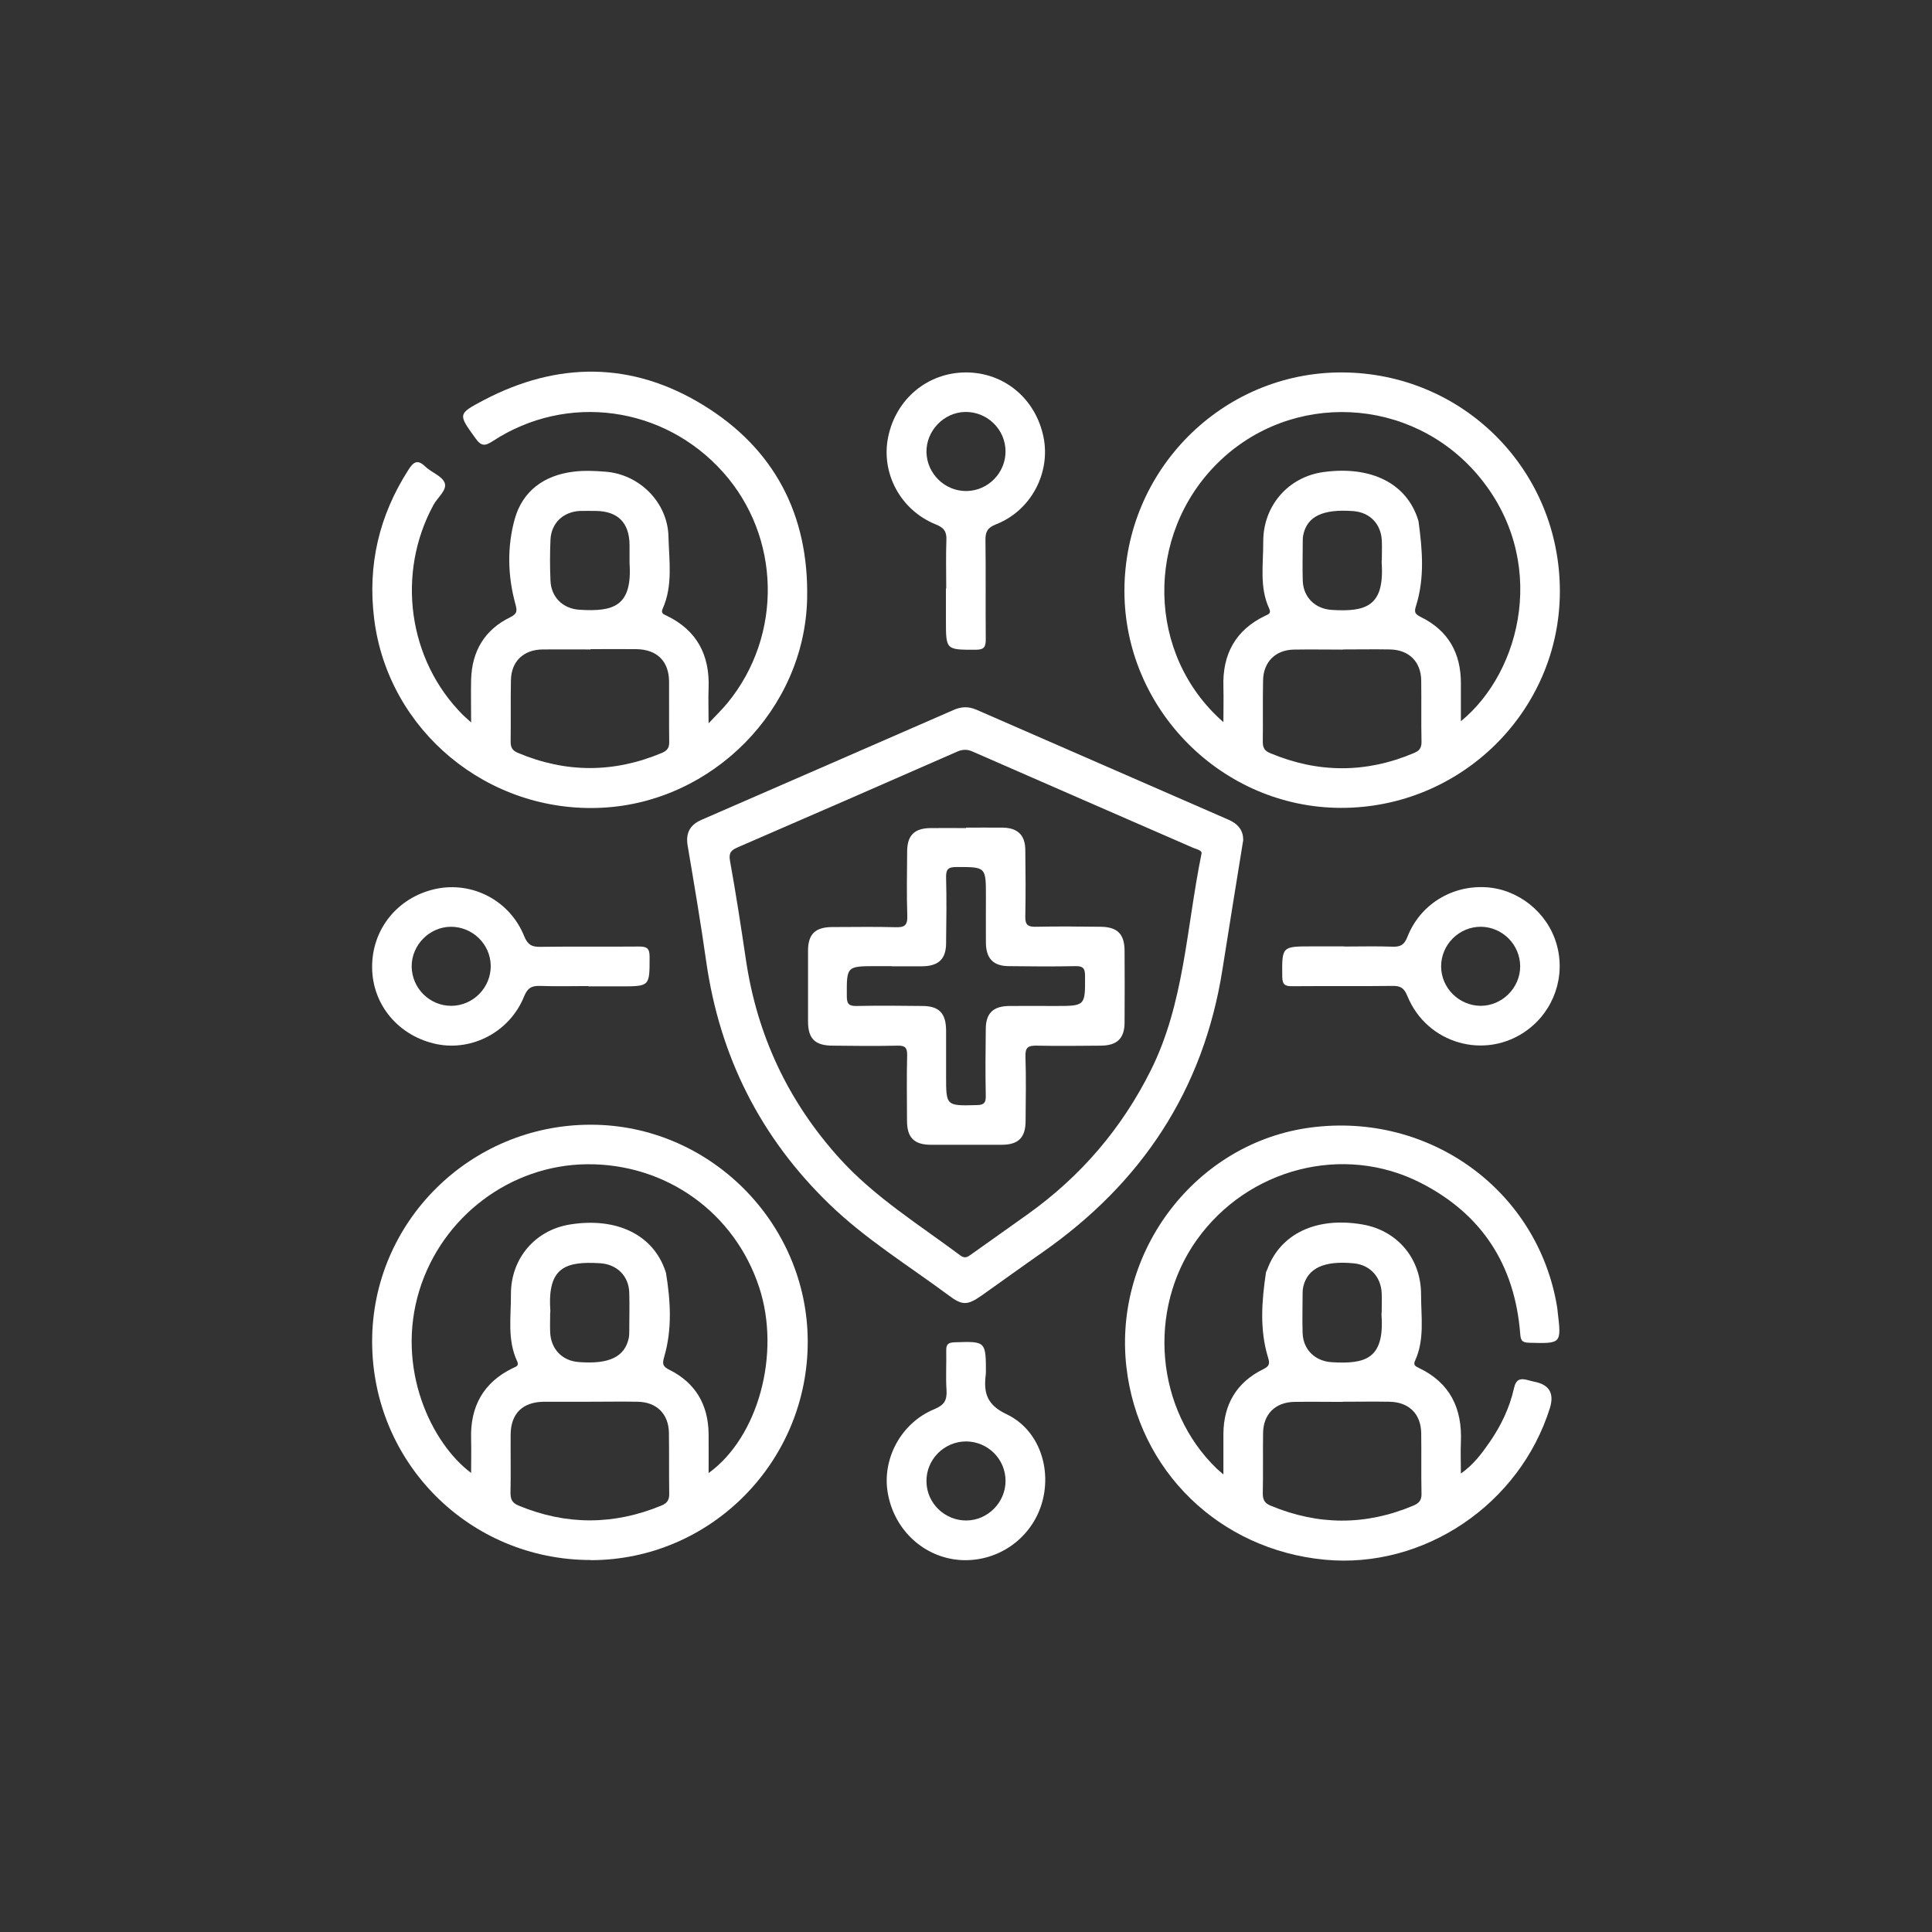
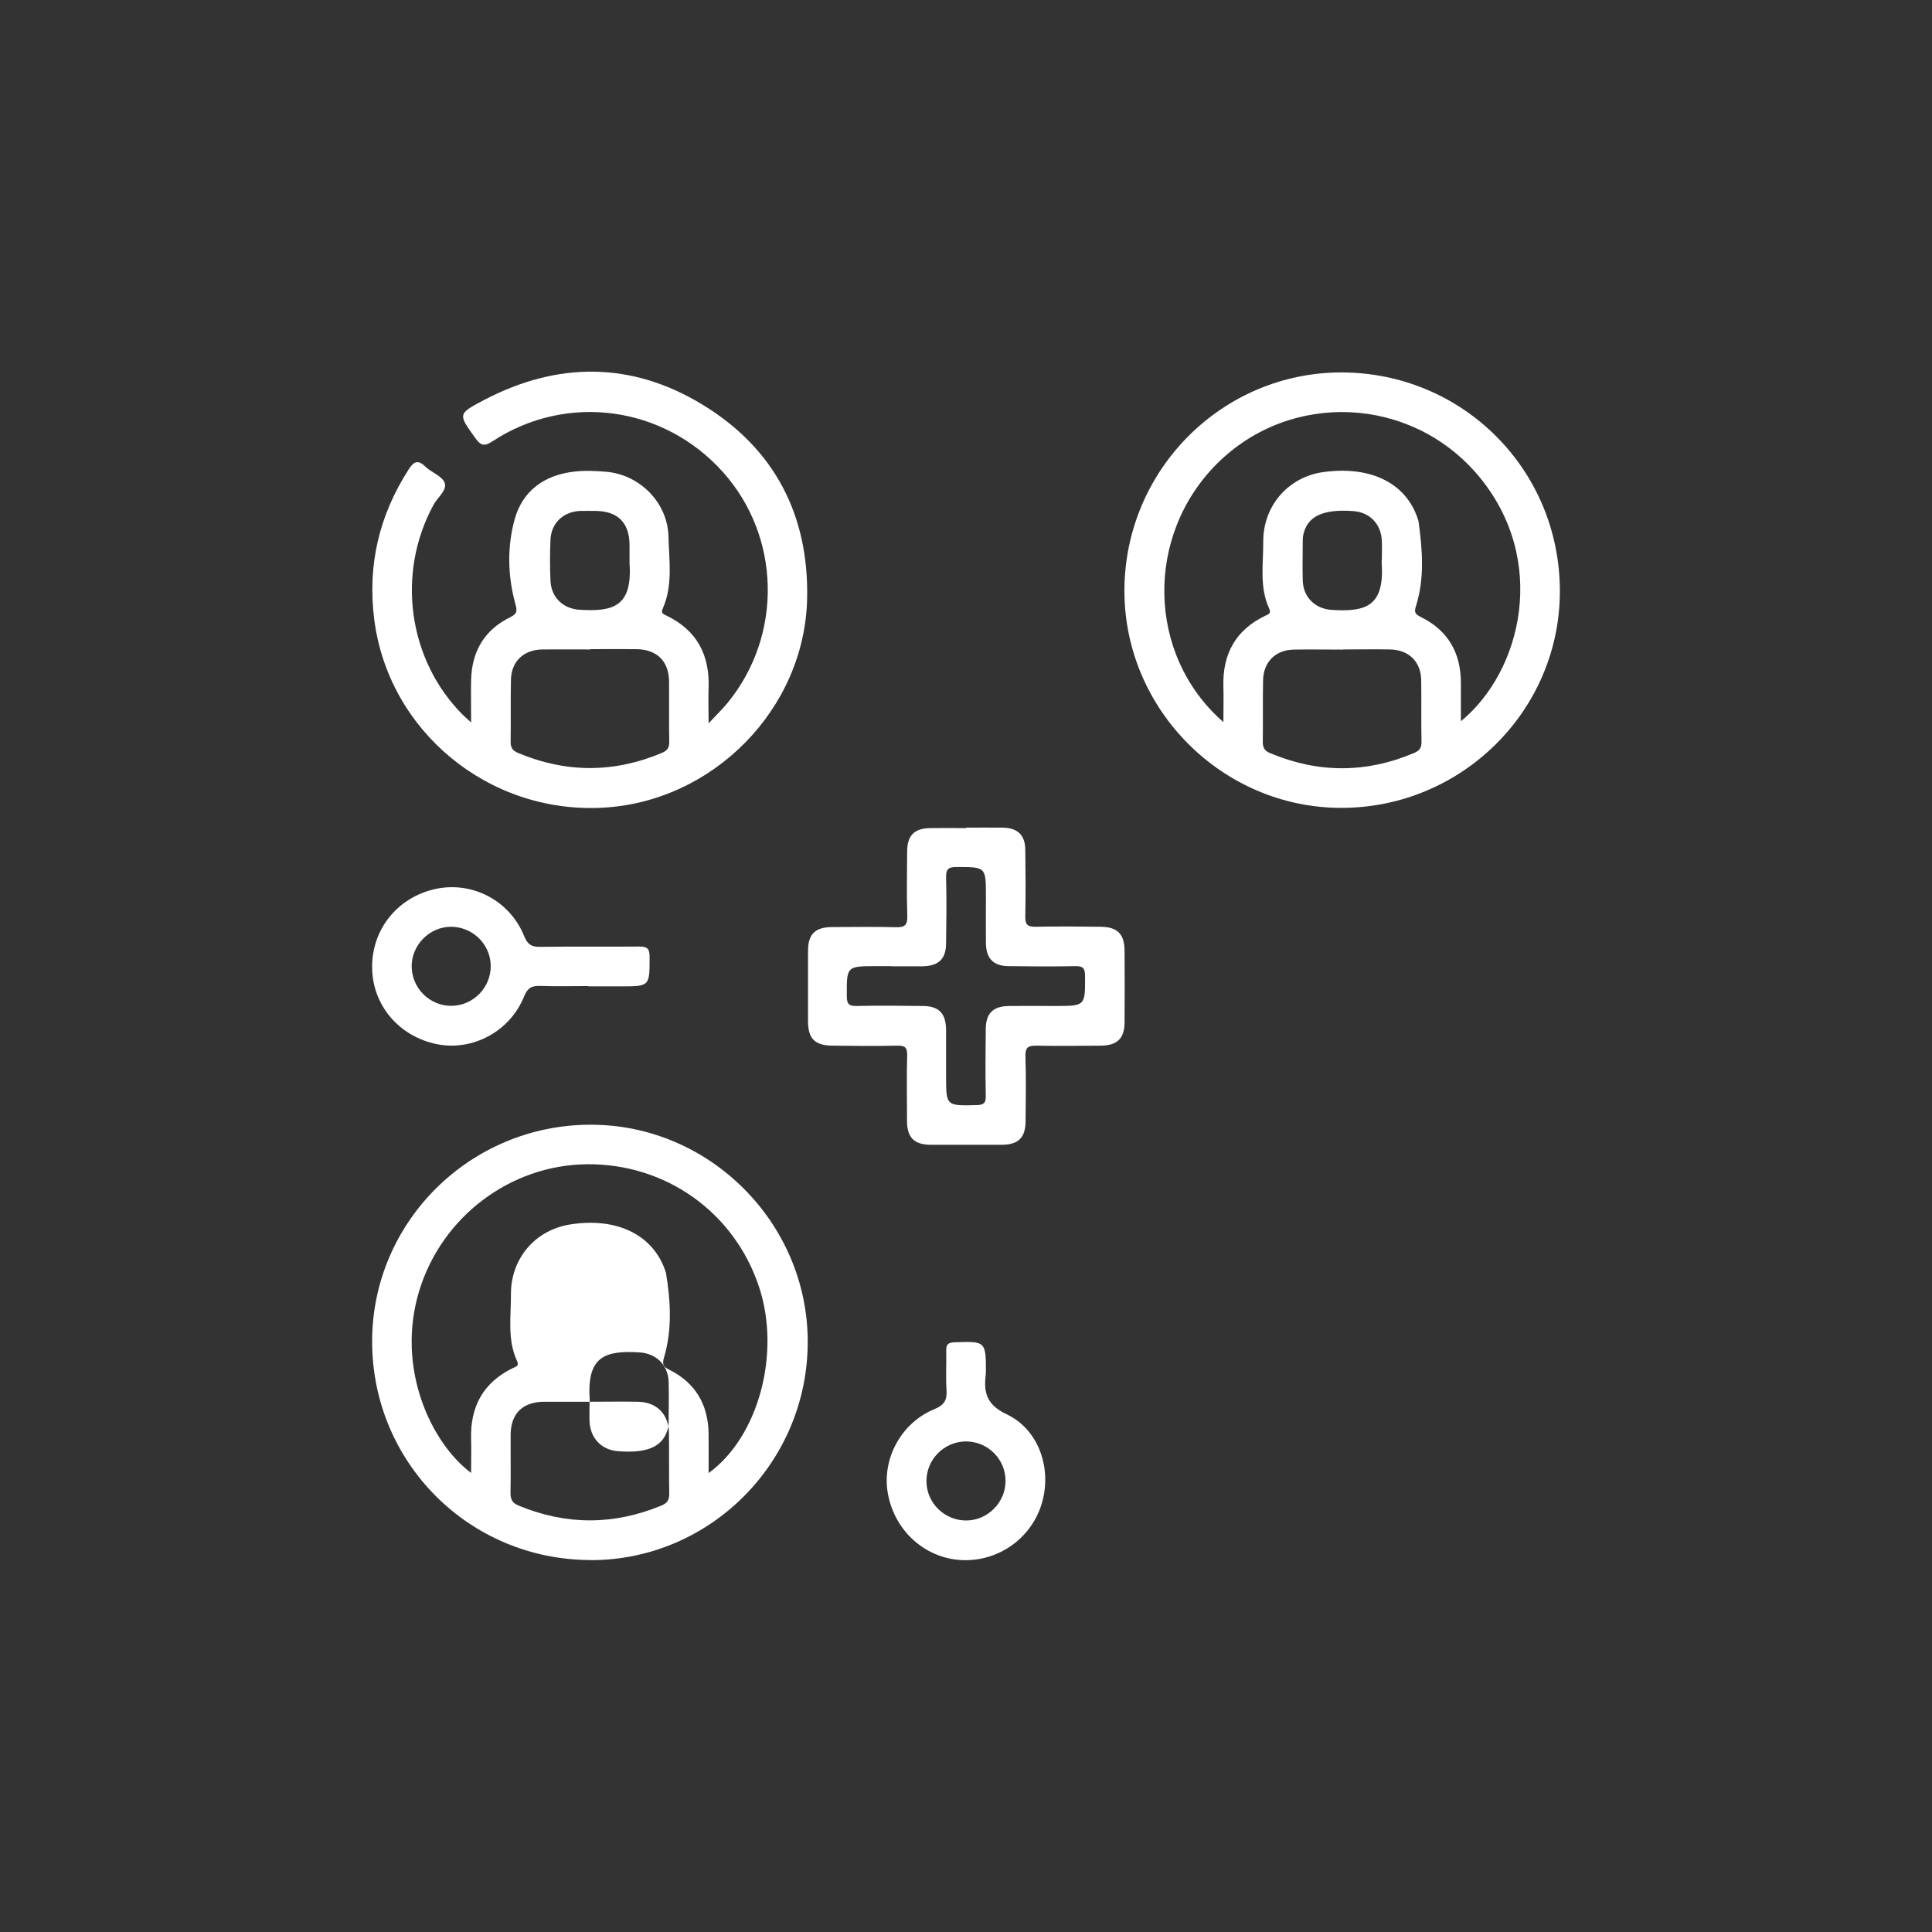
<svg xmlns="http://www.w3.org/2000/svg" id="a" viewBox="0 0 130 130">
  <rect x="0" y="0" width="130" height="130" fill="#333333" stroke="none" />
  <g id="b">
    <path d="m75.66,39.74c.01-8.11,6.58-14.7,14.64-14.68,8.16.03,14.67,6.57,14.66,14.74-.01,8.05-6.65,14.59-14.76,14.56-7.98-.03-14.55-6.64-14.54-14.62Zm6.66,8.84c0-.9.02-1.64,0-2.37-.07-2.18.81-3.81,2.8-4.77.21-.1.43-.15.29-.47-.68-1.45-.4-3-.41-4.51-.01-2.45,1.71-4.39,4.08-4.7,3.22-.43,5.6.79,6.35,3.25,0,.03.02.05.02.08.26,1.9.42,3.81-.17,5.68-.14.43-.06.55.31.74,1.86.91,2.72,2.44,2.71,4.49,0,.82,0,1.64,0,2.53,4.11-3.36,5.92-10.89,1.16-16.54-4.52-5.35-12.59-5.71-17.53-.83-4.9,4.85-4.79,12.91.39,17.43Zm8.05-4.87c-1.11,0-2.22-.02-3.33,0-1.22.03-2.02.83-2.05,2.05-.03,1.39,0,2.77-.02,4.16,0,.39.12.6.48.75,3.23,1.36,6.46,1.37,9.69,0,.34-.14.51-.32.51-.73-.03-1.39,0-2.77-.02-4.16-.02-1.26-.83-2.06-2.11-2.08-1.05-.02-2.11,0-3.16,0Zm2.61-5.99s0,0,0,0c0-.44.02-.89,0-1.33-.05-1.14-.81-1.92-1.93-2-2.04-.15-3.1.35-3.36,1.62-.02.11-.03.22-.03.33,0,.91-.03,1.83,0,2.74.04,1.12.84,1.89,1.96,1.96,2.29.14,3.55-.24,3.35-3.16,0-.06,0-.11,0-.17Z" style="fill:#fff;" />
-     <path d="m39.75,104.97c-8.15,0-14.7-6.53-14.71-14.69-.01-8.05,6.59-14.61,14.72-14.6,7.98,0,14.57,6.59,14.59,14.57.02,8.11-6.53,14.72-14.59,14.73Zm7.93-5.85c3.36-2.43,4.86-8.05,3.41-12.48-1.65-5.05-6.28-8.36-11.62-8.3-5.13.06-9.72,3.52-11.25,8.48-1.62,5.26.82,10.31,3.48,12.29,0-.8.02-1.54,0-2.27-.07-2.18.81-3.81,2.8-4.78.2-.1.45-.14.3-.46-.68-1.45-.41-3-.42-4.51-.01-2.42,1.64-4.33,3.99-4.7,3.15-.5,5.6.71,6.41,3.16,0,.03.02.05.03.08.31,1.9.43,3.8-.12,5.68-.14.47-.09.64.35.86,1.75.87,2.61,2.34,2.64,4.28.01.86,0,1.72,0,2.69Zm-8.01-4.8c-1.03,0-2.05,0-3.08,0-1.43.02-2.22.8-2.23,2.21-.01,1.3.02,2.61-.01,3.91,0,.45.11.69.55.87,3.21,1.33,6.41,1.32,9.62-.01.4-.17.52-.4.51-.81-.02-1.36,0-2.72-.02-4.08-.02-1.27-.83-2.07-2.1-2.09-1.08-.02-2.16,0-3.24,0Zm-2.65-6h0c0,.44-.02.89,0,1.33.05,1.13.81,1.92,1.93,2,2.04.16,3.09-.35,3.36-1.62.02-.11.03-.22.03-.33,0-.91.03-1.83,0-2.74-.04-1.12-.84-1.89-1.96-1.96-2.3-.14-3.55.25-3.35,3.16,0,.06,0,.11,0,.17Z" style="fill:#fff;" />
-     <path d="m82.32,99.21c0-1.04,0-1.89,0-2.74.02-1.98.89-3.46,2.68-4.34.41-.2.46-.36.32-.8-.57-1.87-.42-3.78-.14-5.68.01-.08.06-.15.09-.23.88-2.41,3.31-3.56,6.4-3.03,2.35.4,3.96,2.29,3.95,4.73,0,1.48.25,3.01-.4,4.43-.14.29.01.38.24.49,2.11,1,2.94,2.73,2.84,5-.03.66,0,1.32,0,2.11.87-.61,1.41-1.36,1.94-2.12.76-1.1,1.34-2.31,1.63-3.61.13-.6.41-.7.92-.56.16.05.32.08.49.12q1.46.3,1.01,1.76c-2.03,6.49-8.48,10.84-15.14,10.21-7.11-.67-12.57-5.99-13.36-12.99-.88-7.81,4.72-15.08,12.39-16.09,8.02-1.06,15.29,4.23,16.59,12.05.02.11.03.22.04.33.26,2.18.26,2.16-1.93,2.1-.5-.01-.56-.2-.59-.63-.37-4.6-2.57-8.02-6.68-10.12-5.21-2.67-11.65-.99-15.09,3.84-3.35,4.72-2.76,11.42,1.36,15.39.1.09.2.18.45.39Zm8-4.88c-1.08,0-2.16-.02-3.24,0-1.27.03-2.07.82-2.09,2.09-.02,1.36.01,2.72-.02,4.08,0,.42.13.65.52.81,3.21,1.34,6.41,1.35,9.61,0,.37-.16.56-.35.55-.79-.03-1.36,0-2.72-.02-4.08-.02-1.31-.83-2.1-2.15-2.12-1.05-.02-2.11,0-3.16,0Zm2.65-5.99h0c0-.44.02-.89,0-1.33-.05-1.1-.79-1.89-1.85-2-1.99-.2-3.11.3-3.42,1.54-.03.13-.05.27-.05.41,0,.91-.03,1.83,0,2.74.04,1.12.84,1.89,1.96,1.96,2.29.14,3.55-.24,3.35-3.16,0-.06,0-.11,0-.17Z" style="fill:#fff;" />
+     <path d="m39.75,104.97c-8.15,0-14.7-6.53-14.71-14.69-.01-8.05,6.59-14.61,14.72-14.6,7.98,0,14.57,6.59,14.59,14.57.02,8.11-6.53,14.72-14.59,14.73Zm7.93-5.85c3.36-2.43,4.86-8.05,3.41-12.48-1.65-5.05-6.28-8.36-11.62-8.3-5.13.06-9.72,3.52-11.25,8.48-1.62,5.26.82,10.31,3.48,12.29,0-.8.02-1.54,0-2.27-.07-2.18.81-3.81,2.8-4.78.2-.1.45-.14.3-.46-.68-1.45-.41-3-.42-4.51-.01-2.42,1.64-4.33,3.99-4.7,3.15-.5,5.6.71,6.41,3.16,0,.03.02.05.03.08.31,1.9.43,3.8-.12,5.68-.14.47-.09.64.35.86,1.75.87,2.61,2.34,2.64,4.28.01.86,0,1.72,0,2.69Zm-8.01-4.8c-1.03,0-2.05,0-3.08,0-1.43.02-2.22.8-2.23,2.21-.01,1.3.02,2.61-.01,3.91,0,.45.11.69.55.87,3.21,1.33,6.41,1.32,9.62-.01.4-.17.52-.4.51-.81-.02-1.36,0-2.72-.02-4.08-.02-1.27-.83-2.07-2.1-2.09-1.08-.02-2.16,0-3.24,0Zh0c0,.44-.02.89,0,1.33.05,1.13.81,1.92,1.93,2,2.04.16,3.09-.35,3.36-1.62.02-.11.03-.22.03-.33,0-.91.03-1.83,0-2.74-.04-1.12-.84-1.89-1.96-1.96-2.3-.14-3.55.25-3.35,3.16,0,.06,0,.11,0,.17Z" style="fill:#fff;" />
    <path d="m31.7,48.59c0-1.08-.02-1.97,0-2.85.05-1.91.9-3.36,2.62-4.2.51-.25.48-.45.35-.93-.51-1.88-.55-3.81-.04-5.67.53-1.91,1.99-2.96,3.95-3.2.71-.09,1.44-.06,2.16,0,2.29.17,4.19,2.07,4.24,4.37.04,1.62.31,3.28-.39,4.85-.14.31.06.37.27.47,2.03.98,2.9,2.64,2.82,4.85-.03.71,0,1.43,0,2.39.53-.57.94-.96,1.29-1.39,3.71-4.55,3.57-11.16-.32-15.51-3.99-4.46-10.5-5.35-15.49-2.09-.52.34-.77.36-1.16-.18-1.18-1.64-1.22-1.64.56-2.58,4.96-2.6,9.95-2.6,14.73.32,4.82,2.94,7.14,7.41,7.02,13.04-.16,7.44-6.35,13.7-13.8,14.07-7.67.39-14.38-5.17-15.33-12.68-.46-3.65.33-6.99,2.31-10.07.33-.52.61-.71,1.12-.21.42.4,1.14.64,1.31,1.1.18.49-.48.98-.75,1.48-2.52,4.63-1.71,10.45,1.98,14.14.13.13.28.25.55.5Zm8.04-4.89c-1.08,0-2.16-.01-3.24,0-1.28.02-2.1.81-2.12,2.06-.03,1.39,0,2.77-.02,4.16,0,.4.14.59.49.74,3.23,1.36,6.46,1.36,9.69,0,.35-.15.5-.34.49-.74-.02-1.36,0-2.72-.01-4.08-.02-1.36-.82-2.14-2.2-2.16-1.03-.01-2.05,0-3.08,0Zm2.62-5.98c0-.36,0-.72,0-1.08-.02-1.47-.79-2.24-2.26-2.26-.36,0-.72-.01-1.08,0-1.13.06-1.93.82-1.98,1.94-.04.91-.04,1.83,0,2.74.04,1.12.83,1.9,1.96,1.97,2.28.14,3.56-.22,3.36-3.15,0-.06,0-.11,0-.17Z" style="fill:#fff;" />
-     <path d="m83.64,56.61c-.47,2.92-.94,5.79-1.39,8.66-1.28,8.09-5.44,14.34-12.11,19-1.36.95-2.71,1.93-4.07,2.89-.97.68-1.31.7-2.24,0-2.71-2.01-5.61-3.79-8.05-6.16-4.62-4.48-7.35-9.92-8.26-16.3-.37-2.61-.81-5.2-1.25-7.8-.14-.84.15-1.39.92-1.73,5.66-2.46,11.32-4.93,16.98-7.4.52-.23,1-.24,1.52-.02,5.66,2.47,11.32,4.94,16.98,7.41.66.29,1.01.74.98,1.43Zm-2.8.86c.09-.24-.28-.31-.55-.42-4.95-2.16-9.9-4.31-14.85-6.48-.36-.16-.66-.15-1.02,0-4.92,2.16-9.85,4.31-14.77,6.44-.43.19-.63.35-.53.91.4,2.21.74,4.43,1.07,6.65.75,5.08,2.83,9.52,6.27,13.34,2.37,2.63,5.35,4.47,8.15,6.56.34.26.54.08.79-.1,1.26-.9,2.53-1.79,3.8-2.7,3.54-2.54,6.28-5.74,8.23-9.64,2.26-4.52,2.39-9.53,3.41-14.55Z" style="fill:#fff;" />
    <path d="m39.58,66.35c-1.08,0-2.16.03-3.24-.01-.58-.02-.85.15-1.08.72-.95,2.35-3.46,3.68-5.86,3.2-2.55-.52-4.34-2.62-4.36-5.15-.03-2.58,1.72-4.75,4.29-5.3,2.46-.52,4.98.79,5.94,3.18.23.56.49.73,1.07.72,2.22-.03,4.44,0,6.66-.02.52,0,.71.11.71.68,0,2,.03,2-1.96,2-.72,0-1.44,0-2.16,0Zm-9.26-3.99c-1.44.02-2.63,1.24-2.62,2.68.02,1.46,1.21,2.64,2.66,2.64,1.48,0,2.69-1.24,2.66-2.72-.03-1.45-1.24-2.61-2.7-2.6Z" style="fill:#fff;" />
-     <path d="m63.67,39.59c0-1.08-.03-2.16.01-3.24.03-.59-.17-.85-.73-1.07-2.36-.96-3.68-3.44-3.19-5.86.52-2.58,2.67-4.36,5.24-4.36,2.58,0,4.7,1.78,5.22,4.37.48,2.41-.86,4.94-3.2,5.85-.58.23-.72.51-.71,1.08.03,2.22,0,4.44.02,6.66,0,.54-.13.7-.69.7-1.99,0-1.99.02-1.99-1.97,0-.72,0-1.44,0-2.16Zm1.37-6.55c1.45-.02,2.63-1.23,2.62-2.68-.01-1.48-1.25-2.68-2.74-2.64-1.43.04-2.61,1.28-2.58,2.72.04,1.45,1.25,2.62,2.7,2.6Z" style="fill:#fff;" />
-     <path d="m90.46,63.69c1.08,0,2.16-.03,3.24.01.56.02.8-.14,1.01-.68.85-2.15,2.96-3.45,5.26-3.32,2.18.12,4.14,1.68,4.76,3.8.64,2.17-.16,4.5-1.99,5.83-2.79,2.03-6.73.91-8.04-2.31-.22-.54-.46-.69-1.01-.68-2.25.03-4.49,0-6.74.02-.49,0-.66-.1-.67-.64-.02-2.04-.04-2.04,2-2.04.72,0,1.44,0,2.16,0Zm11.83,1.35c0-1.46-1.17-2.65-2.62-2.68-1.48-.02-2.71,1.2-2.7,2.68.01,1.45,1.21,2.63,2.66,2.64,1.44,0,2.65-1.2,2.66-2.64Z" style="fill:#fff;" />
    <path d="m66.33,92.41s0,.06,0,.08c-.15,1.21.05,2.03,1.4,2.67,2.21,1.05,3.08,3.73,2.35,6.07-.74,2.36-3,3.9-5.47,3.74-2.43-.17-4.43-2-4.87-4.49-.41-2.31.89-4.74,3.13-5.66.66-.27.86-.6.82-1.27-.06-.88,0-1.77-.02-2.66-.01-.44.13-.55.56-.57,2.11-.07,2.11-.08,2.11,2.09Zm1.33,7.23c0-1.46-1.19-2.64-2.65-2.65-1.48,0-2.7,1.22-2.67,2.71.02,1.45,1.23,2.62,2.69,2.61,1.44-.01,2.64-1.23,2.63-2.67Z" style="fill:#fff;" />
    <path d="m64.99,55.69c.83,0,1.66-.01,2.5,0,.99.02,1.49.51,1.5,1.49.02,1.5.03,3,0,4.49-.01.55.16.7.7.69,1.44-.03,2.88-.02,4.33,0,1.15,0,1.64.47,1.65,1.6.01,1.61.01,3.22,0,4.83,0,1.08-.5,1.56-1.59,1.57-1.44.01-2.88.03-4.33,0-.56-.01-.77.11-.75.72.05,1.44.02,2.88.01,4.33,0,1.14-.48,1.62-1.62,1.62-1.58,0-3.16,0-4.74,0-1.14,0-1.62-.48-1.62-1.62,0-1.47-.03-2.94.01-4.41.01-.53-.16-.65-.66-.64-1.44.03-2.88.02-4.33,0-1.21,0-1.68-.46-1.68-1.64,0-1.58,0-3.16,0-4.74,0-1.13.49-1.6,1.64-1.6,1.41,0,2.83-.03,4.24.01.6.02.82-.11.8-.76-.05-1.44-.02-2.88-.01-4.33,0-1.09.49-1.57,1.57-1.58.8-.01,1.61,0,2.41,0Zm-5,9.32h-1c-2.04,0-2.02,0-2.01,2.03,0,.52.15.66.66.65,1.47-.03,2.94-.02,4.41,0,1.13,0,1.6.48,1.61,1.63,0,1.03,0,2.05,0,3.08,0,2.03,0,2.01,2.07,1.96.47-.01.61-.15.6-.61-.03-1.5-.02-2.99,0-4.49,0-1.08.49-1.56,1.59-1.57,1.03-.01,2.05,0,3.08,0,2.04,0,2.02,0,2.01-2.03,0-.51-.14-.66-.65-.65-1.5.03-2.99.02-4.49,0-1.03-.01-1.51-.51-1.53-1.54-.01-1.05,0-2.11,0-3.16,0-1.99,0-1.97-1.99-1.97-.55,0-.7.15-.69.7.04,1.47.02,2.94,0,4.41,0,1.08-.5,1.55-1.59,1.57-.69,0-1.39,0-2.08,0Z" style="fill:#fff;" />
  </g>
</svg>